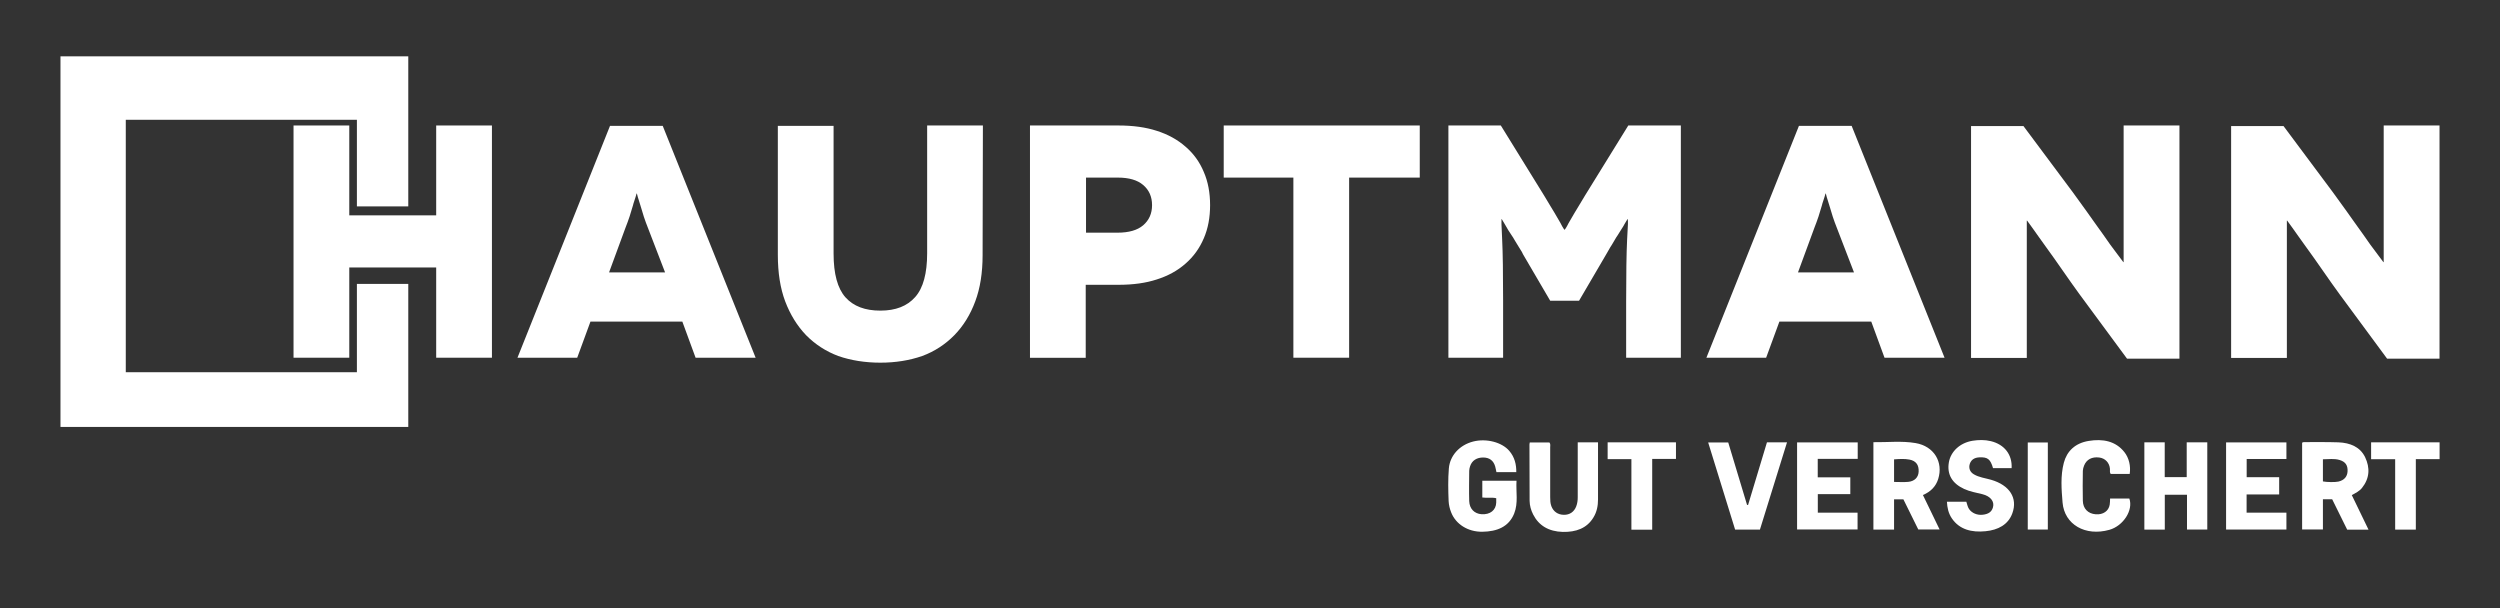
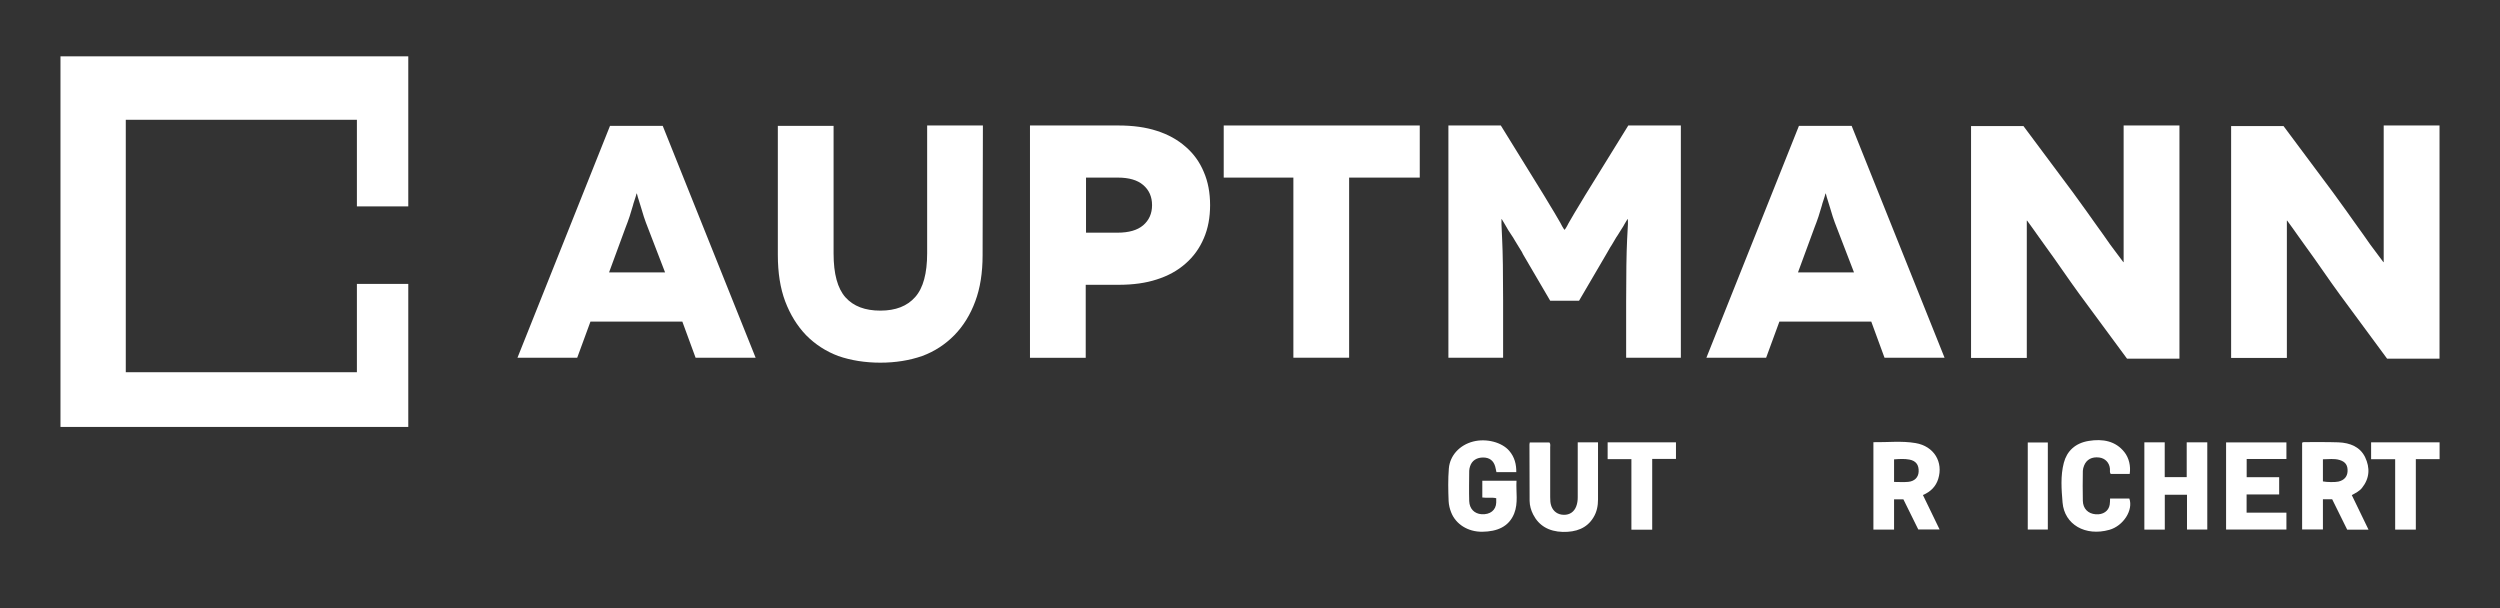
<svg xmlns="http://www.w3.org/2000/svg" id="Ebene_1" viewBox="0 0 337.7 82.19">
  <rect x="0" y="0" width="337.7" height="82.19" fill="#333333" stroke="none" />
  <defs>
    <style> .cls-1 { fill: #fff; } </style>
  </defs>
  <g>
    <path class="cls-1" d="M319.94,71.55h-2.88c-.67-1.35-1.35-2.73-2.03-4.11h-1.25v4.08h-2.81v-11.71c.09-.09.22-.09.35-.09,1.51,0,3.03-.02,4.54.03,1.63.06,2.96.64,3.62,2.01.68,1.43.62,2.85-.43,4.16-.34.42-.84.67-1.37.96.74,1.54,1.48,3.06,2.26,4.67ZM313.78,65.03c.51.11,1.69.12,2.1.02.77-.18,1.19-.66,1.23-1.38.04-.81-.28-1.29-1.06-1.53-.74-.23-1.49-.1-2.27-.1v3Z" />
    <path class="cls-1" d="M259.12,71.52c-.66-1.33-1.33-2.7-2.01-4.07h-1.26v4.09h-2.79v-11.81c1.91.03,3.82-.2,5.69.12,2.5.42,3.78,2.57,3.06,4.86-.31.97-.97,1.69-2.06,2.16.75,1.55,1.48,3.07,2.25,4.65h-2.88ZM255.85,65.1c.68,0,1.3.05,1.91-.01.86-.08,1.37-.61,1.41-1.36.05-.9-.34-1.48-1.24-1.65-.68-.13-1.38-.08-2.08-.03v3.05Z" />
    <path class="cls-1" d="M204.83,63.78h-2.69c-.06-.26-.1-.52-.17-.77-.23-.79-.77-1.2-1.6-1.21-.89-.01-1.54.41-1.79,1.18-.06.2-.12.4-.12.61-.01,1.37-.04,2.73,0,4.1.04,1.05.71,1.7,1.66,1.77,1.17.08,1.96-.55,1.99-1.58,0-.19,0-.37,0-.58-.62-.15-1.24,0-1.88-.1v-2.26h4.62c-.09,1.49.26,2.99-.32,4.44-.72,1.77-2.28,2.42-4.3,2.45-1.96.02-3.58-1.03-4.2-2.6-.2-.5-.32-1-.35-1.53-.06-1.48-.09-2.95.03-4.43.15-1.74,1.45-3.16,3.29-3.63,1.77-.45,3.87.09,4.87,1.26.73.85.97,1.84.95,2.92Z" />
    <path class="cls-1" d="M289.66,59.75h2.75v4.7h2.97v-4.7h2.78v11.78h-2.74v-4.7h-3v4.71h-2.76v-11.79Z" />
    <path class="cls-1" d="M213.13,59.75h2.73c0,.33,0,.62,0,.92,0,2.26,0,4.53,0,6.79,0,.85-.15,1.68-.62,2.44-.88,1.46-2.35,1.99-4.14,1.95-1.88-.05-3.23-.84-4-2.35-.3-.59-.47-1.21-.48-1.84-.02-2.54-.01-5.09-.02-7.63,0-.07.02-.15.04-.26h2.66c.17.21.1.45.1.66,0,2.24,0,4.49,0,6.73,0,.41.01.82.16,1.22.27.72.88,1.15,1.68,1.16.79.02,1.4-.4,1.68-1.15.15-.39.2-.8.2-1.21,0-2.26,0-4.53,0-6.79,0-.2,0-.4,0-.63Z" />
    <path class="cls-1" d="M303.47,69.25h5.38v2.28h-8.15v-11.77h8.15v2.24h-5.37v2.46h4.39v2.33h-4.4v2.46Z" />
-     <path class="cls-1" d="M245.56,69.25h5.36v2.27h-8.17v-11.76h8.19v2.22h-5.4v2.5h4.4v2.27h-4.39v2.49Z" />
-     <path class="cls-1" d="M262.99,67.77h2.62c.12.33.16.68.37.99.38.55,1.1.86,1.86.77.78-.09,1.2-.4,1.37-1,.23-.79-.34-1.5-1.41-1.77-.84-.21-1.7-.35-2.48-.71-1.63-.75-2.34-1.97-2.07-3.58.25-1.49,1.51-2.65,3.19-2.93.82-.13,1.66-.15,2.48.05,1.85.45,2.91,1.83,2.81,3.65h-2.51c-.36-1.23-.73-1.51-1.85-1.46-.65.03-1.09.31-1.28.85-.2.57,0,1.13.54,1.44.7.42,1.54.51,2.33.74,2.48.72,3.62,2.45,2.87,4.52-.55,1.53-1.92,2.27-3.64,2.43-1.84.18-3.49-.21-4.53-1.73-.47-.69-.63-1.45-.67-2.28Z" />
    <path class="cls-1" d="M287.7,64.02h-2.58c-.18-.23-.08-.48-.11-.72-.08-.81-.65-1.4-1.45-1.5-.98-.12-1.71.26-2.04,1.09-.09.23-.16.47-.17.71-.02,1.35-.03,2.7,0,4.04.02,1.07.7,1.75,1.74,1.83,1,.08,1.75-.44,1.89-1.3.04-.26.04-.52.05-.83h2.6c.56,1.55-.8,3.7-2.7,4.23-3.24.91-6.07-.71-6.32-3.69-.15-1.79-.29-3.6.17-5.36.41-1.57,1.52-2.66,3.36-2.96,1.89-.31,3.63,0,4.82,1.51.62.78.88,1.87.72,2.95Z" />
-     <path class="cls-1" d="M237.72,71.54h-3.34c-1.21-3.91-2.42-7.81-3.64-11.77h2.71c.84,2.78,1.69,5.61,2.54,8.43.05,0,.09,0,.14.01.85-2.81,1.69-5.63,2.55-8.46h2.71c-1.23,3.95-2.44,7.86-3.66,11.79Z" />
    <path class="cls-1" d="M223.18,71.55h-2.81v-9.53h-3.21v-2.27h9.23v2.24h-3.21v9.56Z" />
    <path class="cls-1" d="M329.53,62.02h-3.2v9.52h-2.79v-9.51h-3.25v-2.28h9.25v2.27Z" />
    <path class="cls-1" d="M276.62,59.77v11.76h-2.71v-11.76h2.71Z" />
  </g>
  <g>
-     <path class="cls-1" d="M58.92,16.95h7.53v31.37h-7.53v-12.19h-11.74v12.19h-7.53v-31.37h7.53v12.14h11.74v-12.14Z" />
    <path class="cls-1" d="M93.96,48.32l-1.79-4.88h-12.41l-1.79,4.88h-8.07l12.5-31.32h7.12l12.55,31.32h-8.11ZM82.27,36.8h7.57l-2.33-6.05c-.18-.45-.36-.94-.54-1.48-.03-.09-.18-.58-.45-1.48-.03-.12-.09-.31-.18-.58-.09-.27-.15-.46-.18-.58l-.13-.49h-.04l-.13.45c-.03.12-.09.31-.18.56-.09.25-.15.46-.18.6-.27.9-.42,1.39-.45,1.48-.18.54-.36,1.03-.54,1.48l-2.24,6.09Z" />
    <path class="cls-1" d="M125.24,16.95h7.53l-.04,17.52c0,2.39-.33,4.47-.99,6.23-.66,1.79-1.6,3.32-2.82,4.57-1.23,1.25-2.67,2.2-4.35,2.82-1.73.6-3.61.9-5.65.9s-3.96-.3-5.69-.9c-1.67-.63-3.12-1.57-4.35-2.82-1.2-1.25-2.14-2.78-2.82-4.57-.66-1.76-.99-3.85-.99-6.27v-17.43h7.53v17.25c0,2.75.54,4.72,1.61,5.92,1.08,1.2,2.64,1.79,4.71,1.79s3.63-.61,4.71-1.84c1.08-1.22,1.61-3.2,1.61-5.92v-17.25Z" />
    <path class="cls-1" d="M139.13,16.95h11.96-.04c2,0,3.73.24,5.2.72,1.52.48,2.82,1.2,3.9,2.15,1.08.93,1.9,2.06,2.46,3.41.57,1.31.85,2.81.85,4.48s-.28,3.17-.85,4.48c-.57,1.34-1.39,2.48-2.46,3.41-1.08.96-2.38,1.67-3.9,2.15-1.46.48-3.18.72-5.15.72h-4.44v9.86h-7.53v-31.37ZM146.7,31.43h4.3-.04c1.52,0,2.67-.33,3.45-.99.81-.69,1.21-1.6,1.21-2.73s-.4-2.05-1.21-2.73c-.78-.66-1.91-.99-3.41-.99h-4.3v7.44Z" />
    <path class="cls-1" d="M165.3,16.95h26.48v7.04h-9.54v24.33h-7.53v-24.33h-9.41v-7.04Z" />
    <path class="cls-1" d="M219.97,16.95h7.08v31.37h-7.39v-7.62c0-3.7.04-6.48.13-8.33.06-1.08.1-1.77.11-2.08.01-.31,0-.54-.02-.69h-.04l-.4.67c-.09.18-.25.45-.49.81-.24.36-.39.6-.45.72-.09.12-.25.37-.47.76-.22.39-.4.67-.52.85-.3.51-.48.82-.54.94l-3.67,6.27h-3.9l-3.67-6.27c-.03-.12-.21-.43-.54-.94-.12-.18-.29-.46-.52-.85-.22-.39-.38-.64-.47-.76-.09-.12-.25-.36-.47-.72s-.38-.63-.47-.81l-.4-.67h-.04v.69c0,.28.03.96.09,2.04.09,1.82.13,4.6.13,8.33v7.66h-7.39v-31.37h7.08l5.87,9.5c.21.36.47.79.78,1.3.31.51.52.84.6.99.39.66.66,1.12.81,1.39.15.3.28.54.4.72l.13.18h.04l.13-.18c.12-.18.25-.42.4-.72.15-.27.42-.73.81-1.39.09-.15.29-.48.6-.99.31-.51.57-.94.78-1.3l5.87-9.5Z" />
    <path class="cls-1" d="M254.56,48.32l-1.79-4.88h-12.41l-1.79,4.88h-8.07l12.5-31.32h7.12l12.55,31.32h-8.11ZM242.87,36.8h7.57l-2.33-6.05c-.18-.45-.36-.94-.54-1.48-.03-.09-.18-.58-.45-1.48-.03-.12-.09-.31-.18-.58-.09-.27-.15-.46-.18-.58l-.13-.49h-.04l-.13.45c-.03.12-.09.31-.18.56-.09.25-.15.46-.18.6-.27.9-.42,1.39-.45,1.48-.18.54-.36,1.03-.54,1.48l-2.24,6.09Z" />
    <path class="cls-1" d="M286.87,16.95h7.53v31.5h-7.08l-6.41-8.69c-.72-.99-1.48-2.06-2.29-3.23-.81-1.17-1.57-2.24-2.29-3.23-.24-.33-.56-.78-.96-1.34s-.68-.96-.83-1.17l-.72-.99h-.04v18.55h-7.53v-31.32h7.08l6.68,8.96c.81,1.11,1.43,1.97,1.88,2.6.18.27.53.76,1.05,1.48.52.72.92,1.27,1.19,1.66.57.84,1.19,1.7,1.88,2.6l.81,1.08h.04v-18.46Z" />
    <path class="cls-1" d="M322,16.95h7.53v31.5h-7.08l-6.41-8.69c-.72-.99-1.48-2.06-2.29-3.23-.81-1.17-1.57-2.24-2.29-3.23-.24-.33-.56-.78-.96-1.34s-.68-.96-.83-1.17l-.72-.99h-.04v18.55h-7.53v-31.32h7.08l6.68,8.96c.81,1.11,1.43,1.97,1.88,2.6.18.27.53.76,1.05,1.48.52.72.92,1.27,1.19,1.66.57.84,1.19,1.7,1.88,2.6l.81,1.08h.04v-18.46Z" />
  </g>
  <polygon class="cls-1" points="48.21 38.35 48.21 50.28 16.99 50.28 16.99 16.18 48.21 16.18 48.21 27.88 55.15 27.88 55.15 7.61 8.17 7.61 8.17 57.67 55.15 57.67 55.15 38.35 48.21 38.35" />
</svg>